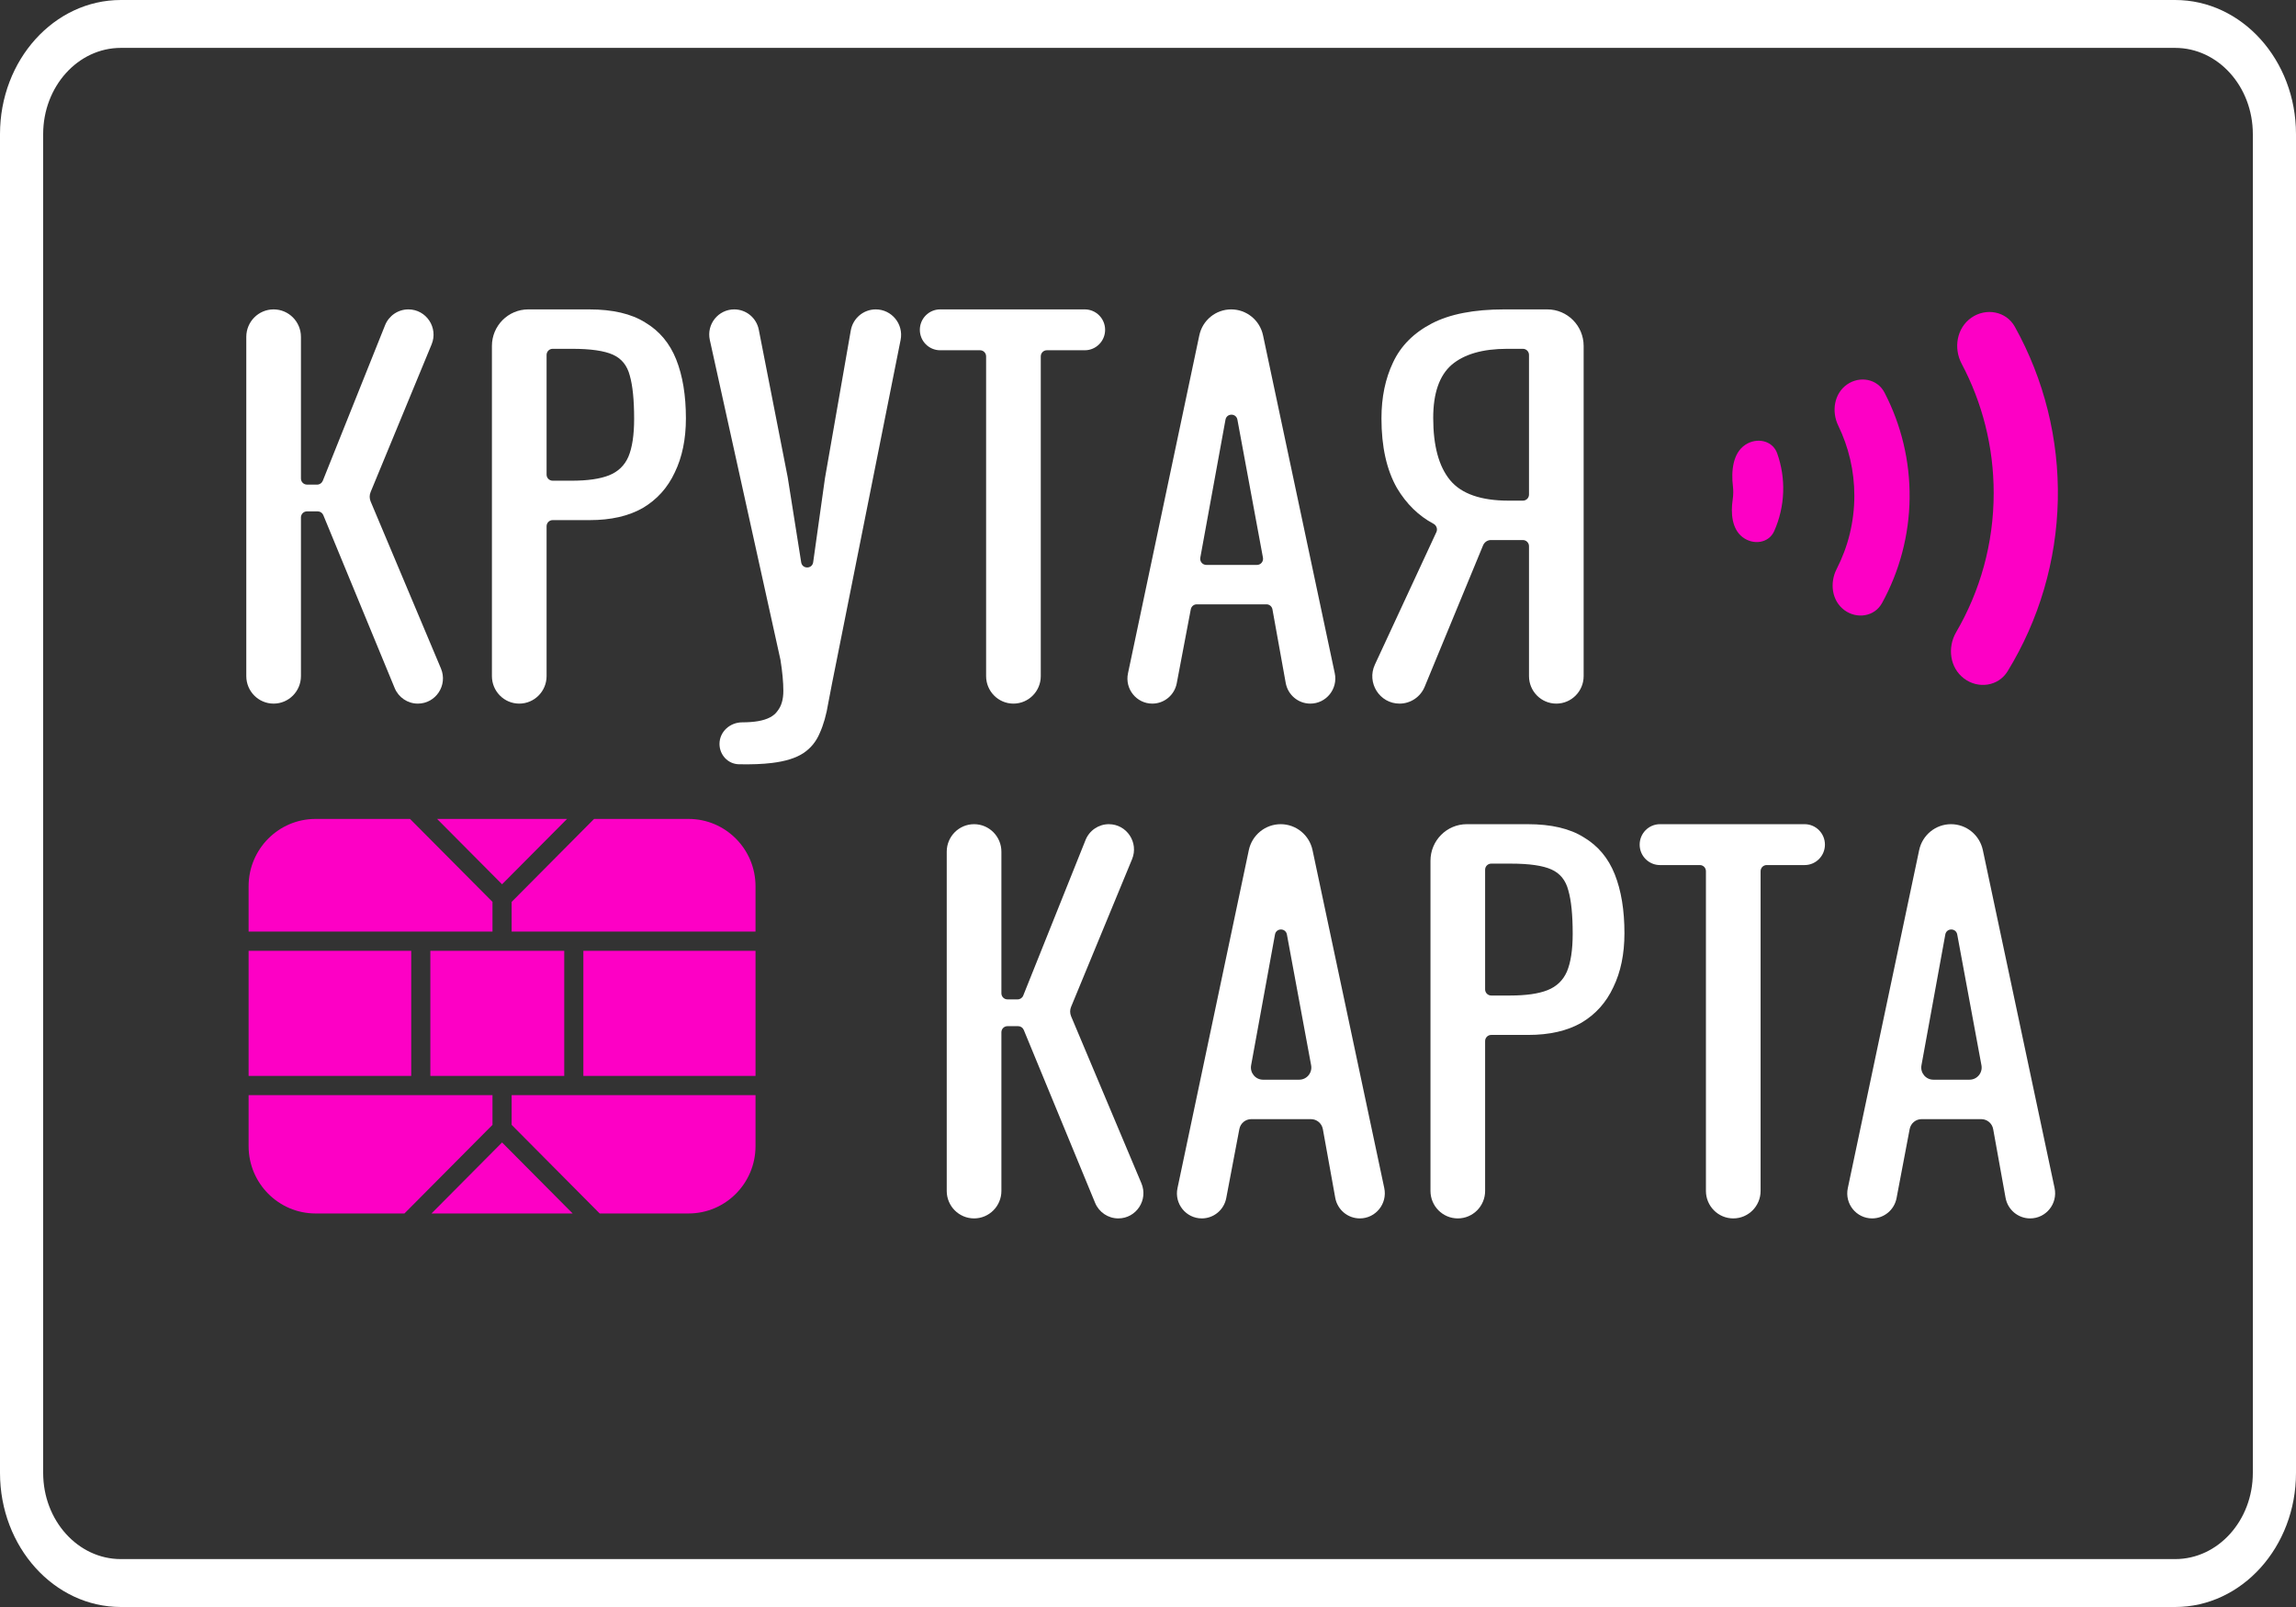
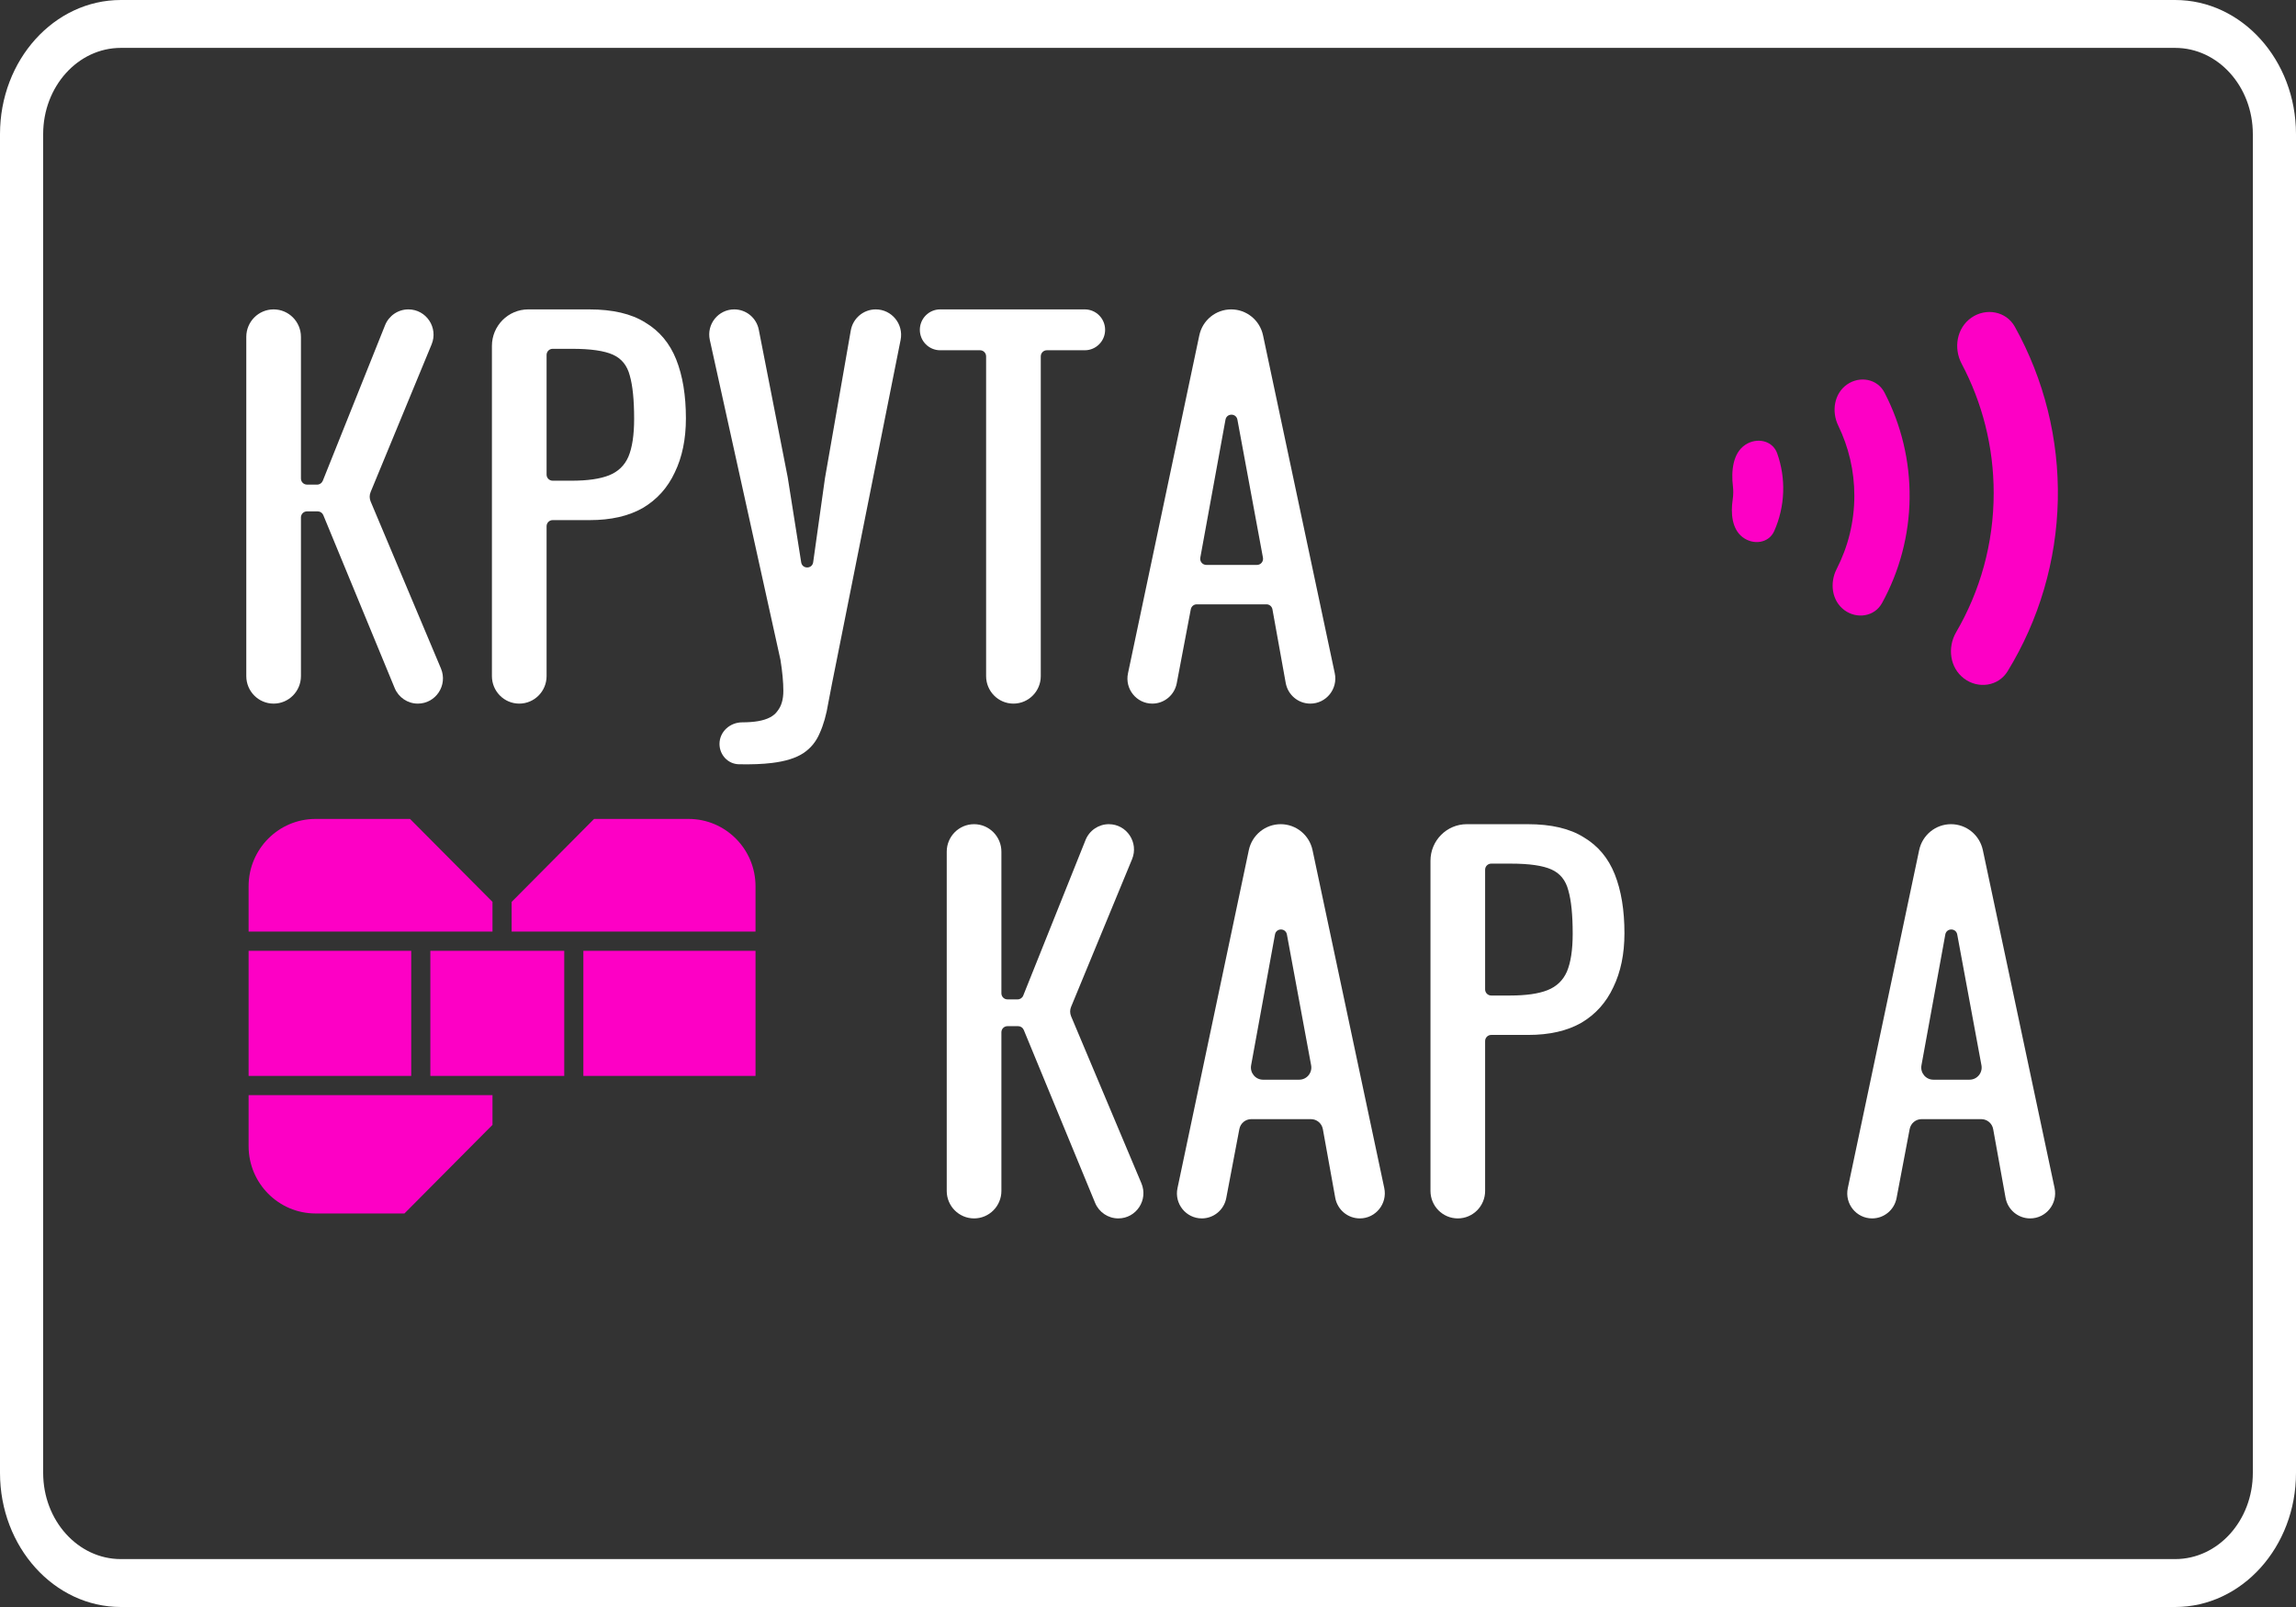
<svg xmlns="http://www.w3.org/2000/svg" width="100" height="70" viewBox="0 0 100 70" fill="none">
  <rect x="0" y="0" width="100" height="70" fill="#333333" stroke="none" />
  <path fill-rule="evenodd" clip-rule="evenodd" d="M94.737 2.086H5.263C3.395 2.086 1.88 3.768 1.88 5.842V64.158C1.88 66.232 3.395 67.913 5.263 67.913H94.737C96.606 67.913 98.12 66.232 98.12 64.158V5.842C98.12 3.768 96.606 2.086 94.737 2.086ZM5.263 0C2.356 0 0 2.616 0 5.842V64.158C0 67.384 2.356 70 5.263 70H94.737C97.644 70 100 67.384 100 64.158V5.842C100 2.616 97.644 0 94.737 0H5.263Z" fill="white" />
  <path d="M42.425 53.073C41.767 53.073 41.234 52.537 41.234 51.876V37.099C41.234 36.438 41.767 35.901 42.425 35.901C43.082 35.901 43.615 36.438 43.615 37.099V43.268C43.615 43.414 43.733 43.533 43.879 43.533H44.322C44.429 43.533 44.526 43.468 44.566 43.367L47.279 36.592C47.446 36.175 47.848 35.901 48.294 35.901C49.075 35.901 49.605 36.701 49.306 37.426L46.65 43.858C46.595 43.989 46.596 44.137 46.651 44.269L49.713 51.544C50.019 52.269 49.489 53.073 48.706 53.073C48.264 53.073 47.866 52.806 47.696 52.395L44.589 44.863C44.548 44.764 44.452 44.699 44.345 44.699H43.879C43.733 44.699 43.615 44.818 43.615 44.965V51.876C43.615 52.537 43.082 53.073 42.425 53.073Z" fill="white" />
  <path d="M52.344 53.073C51.655 53.073 51.141 52.435 51.284 51.757L54.391 37.032C54.53 36.373 55.109 35.901 55.779 35.901C56.448 35.901 57.026 36.372 57.166 37.031L60.29 51.749C60.435 52.431 59.918 53.073 59.226 53.073C58.699 53.073 58.249 52.695 58.155 52.174L57.616 49.185C57.57 48.932 57.352 48.749 57.097 48.749H54.497C54.244 48.749 54.027 48.93 53.979 49.18L53.408 52.188C53.31 52.702 52.863 53.073 52.344 53.073ZM54.491 46.405C54.432 46.731 54.681 47.031 55.01 47.031H56.586C56.916 47.031 57.165 46.73 57.105 46.403L56.05 40.705C55.996 40.415 55.584 40.416 55.531 40.705L54.491 46.405Z" fill="white" />
  <path d="M63.493 53.073C62.836 53.073 62.303 52.537 62.303 51.876V37.494C62.303 36.614 63.011 35.901 63.886 35.901H66.537C67.563 35.901 68.377 36.092 68.981 36.474C69.599 36.841 70.049 37.378 70.33 38.085C70.611 38.792 70.751 39.647 70.751 40.65C70.751 41.555 70.59 42.339 70.266 43.003C69.957 43.668 69.494 44.184 68.876 44.551C68.258 44.904 67.486 45.081 66.558 45.081H64.947C64.802 45.081 64.683 45.2 64.683 45.346V51.876C64.683 52.537 64.15 53.073 63.493 53.073ZM64.683 43.098C64.683 43.245 64.802 43.364 64.947 43.364H65.779C66.467 43.364 67.008 43.286 67.401 43.131C67.794 42.975 68.075 42.707 68.244 42.325C68.412 41.929 68.497 41.378 68.497 40.671C68.497 39.852 68.434 39.223 68.307 38.785C68.195 38.346 67.949 38.043 67.57 37.873C67.191 37.703 66.601 37.619 65.8 37.619H64.947C64.802 37.619 64.683 37.737 64.683 37.884V43.098Z" fill="white" />
-   <path d="M75.491 53.073C74.833 53.073 74.3 52.537 74.3 51.876V37.948C74.3 37.801 74.182 37.682 74.037 37.682H72.299C71.81 37.682 71.414 37.283 71.414 36.792C71.414 36.3 71.81 35.901 72.299 35.901H78.598C79.087 35.901 79.483 36.3 79.483 36.792C79.483 37.283 79.087 37.682 78.598 37.682H76.945C76.799 37.682 76.681 37.801 76.681 37.948V51.876C76.681 52.537 76.148 53.073 75.491 53.073Z" fill="white" />
  <path d="M81.539 53.073C80.85 53.073 80.336 52.435 80.479 51.757L83.587 37.032C83.726 36.373 84.304 35.901 84.974 35.901C85.643 35.901 86.222 36.372 86.361 37.031L89.485 51.749C89.63 52.431 89.114 53.073 88.421 53.073C87.895 53.073 87.444 52.695 87.35 52.174L86.811 49.185C86.766 48.932 86.547 48.749 86.292 48.749H83.693C83.439 48.749 83.222 48.93 83.174 49.18L82.603 52.188C82.505 52.702 82.059 53.073 81.539 53.073ZM83.687 46.405C83.627 46.731 83.876 47.031 84.206 47.031H85.781C86.112 47.031 86.361 46.73 86.3 46.403L85.245 40.705C85.192 40.415 84.779 40.416 84.726 40.705L83.687 46.405Z" fill="white" />
  <path d="M11.917 30.649C11.259 30.649 10.727 30.112 10.727 29.451V14.674C10.727 14.013 11.259 13.477 11.917 13.477C12.574 13.477 13.107 14.013 13.107 14.674V20.843C13.107 20.99 13.225 21.109 13.371 21.109H13.814C13.922 21.109 14.018 21.043 14.059 20.942L16.771 14.167C16.938 13.75 17.34 13.477 17.787 13.477C18.568 13.477 19.098 14.276 18.798 15.002L16.142 21.433C16.087 21.564 16.088 21.712 16.143 21.844L19.205 29.119C19.511 29.845 18.982 30.649 18.198 30.649C17.756 30.649 17.358 30.381 17.189 29.97L14.081 22.438C14.04 22.339 13.944 22.275 13.837 22.275H13.371C13.225 22.275 13.107 22.393 13.107 22.54V29.451C13.107 30.112 12.574 30.649 11.917 30.649Z" fill="white" />
  <path d="M22.616 30.649C21.958 30.649 21.425 30.112 21.425 29.451V15.069C21.425 14.19 22.134 13.477 23.008 13.477H25.66C26.685 13.477 27.5 13.667 28.104 14.049C28.722 14.416 29.171 14.954 29.452 15.66C29.733 16.367 29.874 17.222 29.874 18.225C29.874 19.13 29.712 19.914 29.389 20.579C29.08 21.243 28.617 21.759 27.999 22.126C27.381 22.48 26.608 22.656 25.681 22.656H24.07C23.924 22.656 23.806 22.775 23.806 22.922V29.451C23.806 30.112 23.273 30.649 22.616 30.649ZM23.806 20.674C23.806 20.82 23.924 20.939 24.07 20.939H24.902C25.59 20.939 26.131 20.861 26.524 20.706C26.917 20.55 27.198 20.282 27.367 19.9C27.535 19.504 27.619 18.953 27.619 18.247C27.619 17.427 27.556 16.798 27.43 16.36C27.317 15.922 27.072 15.618 26.692 15.448C26.313 15.279 25.723 15.194 24.923 15.194H24.07C23.924 15.194 23.806 15.313 23.806 15.459V20.674Z" fill="white" />
  <path d="M32.182 33.291C31.707 33.282 31.337 32.883 31.337 32.406C31.337 31.873 31.794 31.466 32.323 31.465C32.597 31.464 32.83 31.446 33.023 31.412C33.43 31.341 33.711 31.193 33.865 30.967C34.034 30.755 34.118 30.465 34.118 30.097C34.118 29.716 34.076 29.264 33.992 28.741L30.916 14.811C30.764 14.126 31.282 13.477 31.979 13.477C32.5 13.477 32.948 13.847 33.048 14.361L34.308 20.791L34.895 24.495C34.943 24.796 35.375 24.792 35.417 24.491L35.93 20.833L37.055 14.395C37.148 13.864 37.606 13.477 38.142 13.477C38.84 13.477 39.363 14.119 39.225 14.807L36.436 28.783C36.295 29.476 36.176 30.083 36.078 30.606C35.993 31.129 35.867 31.574 35.699 31.942C35.544 32.309 35.305 32.599 34.982 32.811C34.659 33.023 34.203 33.164 33.613 33.235C33.221 33.283 32.743 33.302 32.182 33.291Z" fill="white" />
  <path d="M44.139 30.649C43.482 30.649 42.949 30.112 42.949 29.451V15.523C42.949 15.376 42.831 15.257 42.685 15.257H40.948C40.459 15.257 40.063 14.859 40.063 14.367C40.063 13.875 40.459 13.477 40.948 13.477H47.247C47.736 13.477 48.132 13.875 48.132 14.367C48.132 14.859 47.736 15.257 47.247 15.257H45.594C45.448 15.257 45.33 15.376 45.33 15.523V29.451C45.33 30.112 44.797 30.649 44.139 30.649Z" fill="white" />
  <path d="M50.188 30.649C49.499 30.649 48.985 30.01 49.128 29.332L52.235 14.607C52.374 13.948 52.953 13.477 53.623 13.477C54.292 13.477 54.87 13.947 55.01 14.606L58.134 29.325C58.279 30.006 57.762 30.649 57.069 30.649C56.543 30.649 56.092 30.27 55.998 29.749L55.42 26.542C55.398 26.416 55.288 26.324 55.161 26.324H52.123C51.996 26.324 51.888 26.414 51.864 26.539L51.252 29.763C51.154 30.277 50.707 30.649 50.188 30.649ZM52.278 24.293C52.248 24.456 52.373 24.607 52.538 24.607H54.748C54.913 24.607 55.037 24.456 55.007 24.293L53.894 18.28C53.84 17.99 53.428 17.991 53.375 18.28L52.278 24.293Z" fill="white" />
-   <path d="M60.956 30.649C60.088 30.649 59.514 29.741 59.882 28.95L62.561 23.177C62.623 23.042 62.563 22.883 62.433 22.814C61.785 22.469 61.255 21.95 60.842 21.257C60.392 20.465 60.168 19.455 60.168 18.225C60.168 17.307 60.336 16.494 60.673 15.787C61.01 15.067 61.572 14.501 62.359 14.091C63.145 13.681 64.199 13.477 65.519 13.477H67.391C68.266 13.477 68.974 14.19 68.974 15.069V29.451C68.974 30.112 68.441 30.649 67.784 30.649C67.126 30.649 66.594 30.112 66.594 29.451V23.791C66.594 23.644 66.475 23.525 66.33 23.525H65.245C65.217 23.525 65.126 23.525 64.971 23.525C64.806 23.51 64.656 23.605 64.592 23.759L62.051 29.913C61.868 30.358 61.435 30.649 60.956 30.649ZM65.709 21.808H66.33C66.475 21.808 66.594 21.689 66.594 21.543V15.459C66.594 15.313 66.475 15.194 66.33 15.194H65.645C64.578 15.194 63.77 15.427 63.223 15.893C62.689 16.36 62.422 17.13 62.422 18.204C62.422 19.42 62.668 20.324 63.159 20.918C63.651 21.511 64.501 21.808 65.709 21.808Z" fill="white" />
  <path d="M80.332 26.578C79.781 26.172 79.681 25.394 79.994 24.784C80.486 23.824 80.764 22.74 80.764 21.593C80.764 20.501 80.513 19.467 80.064 18.542C79.763 17.923 79.882 17.144 80.443 16.75C80.996 16.363 81.764 16.497 82.076 17.097C82.81 18.51 83.189 20.089 83.171 21.696C83.153 23.303 82.737 24.874 81.969 26.27C81.644 26.862 80.874 26.977 80.332 26.578Z" fill="#FD00C5" />
  <path d="M77.664 21.439C77.644 22.026 77.51 22.601 77.275 23.131C77.037 23.668 76.359 23.754 75.895 23.397C75.426 23.035 75.377 22.346 75.466 21.757C75.482 21.653 75.49 21.547 75.49 21.438C75.49 21.353 75.485 21.269 75.476 21.186C75.397 20.53 75.466 19.739 76.015 19.375C76.515 19.043 77.203 19.181 77.404 19.749C77.595 20.287 77.685 20.861 77.664 21.439Z" fill="#FD00C5" />
  <path d="M85.537 29.552C84.922 29.084 84.808 28.207 85.198 27.538C86.238 25.754 86.833 23.684 86.833 21.476C86.833 19.444 86.329 17.528 85.438 15.845C85.074 15.158 85.225 14.283 85.861 13.839C86.497 13.396 87.376 13.553 87.754 14.232C89.031 16.527 89.681 19.131 89.626 21.777C89.571 24.425 88.812 27 87.439 29.24C87.034 29.901 86.152 30.02 85.537 29.552Z" fill="#FD00C5" />
  <path d="M17.859 35.672H13.744C12.134 35.672 10.828 36.986 10.828 38.606V40.579H21.45V39.286L17.859 35.672Z" fill="#FD00C5" />
  <path d="M10.828 41.417V46.866H17.91V41.417H10.828Z" fill="#FD00C5" />
  <path d="M10.828 47.705V49.923C10.828 51.544 12.134 52.858 13.744 52.858H17.615L21.45 48.998V47.705H10.828Z" fill="#FD00C5" />
-   <path d="M18.793 52.858H24.941L21.867 49.765L18.793 52.858Z" fill="#FD00C5" />
-   <path d="M26.119 52.858H29.99C31.6 52.858 32.906 51.544 32.906 49.923V47.705H22.284V48.998L26.119 52.858Z" fill="#FD00C5" />
  <path d="M32.906 46.866V41.417H25.408V46.866H32.906Z" fill="#FD00C5" />
  <path d="M32.906 40.579V38.606C32.906 36.986 31.6 35.672 29.99 35.672H25.875L22.284 39.286V40.579H32.906Z" fill="#FD00C5" />
-   <path d="M24.697 35.672L21.867 38.519L19.037 35.672H24.697Z" fill="#FD00C5" />
  <path d="M24.575 41.417V46.866H18.743V41.417H24.575Z" fill="#FD00C5" />
</svg>